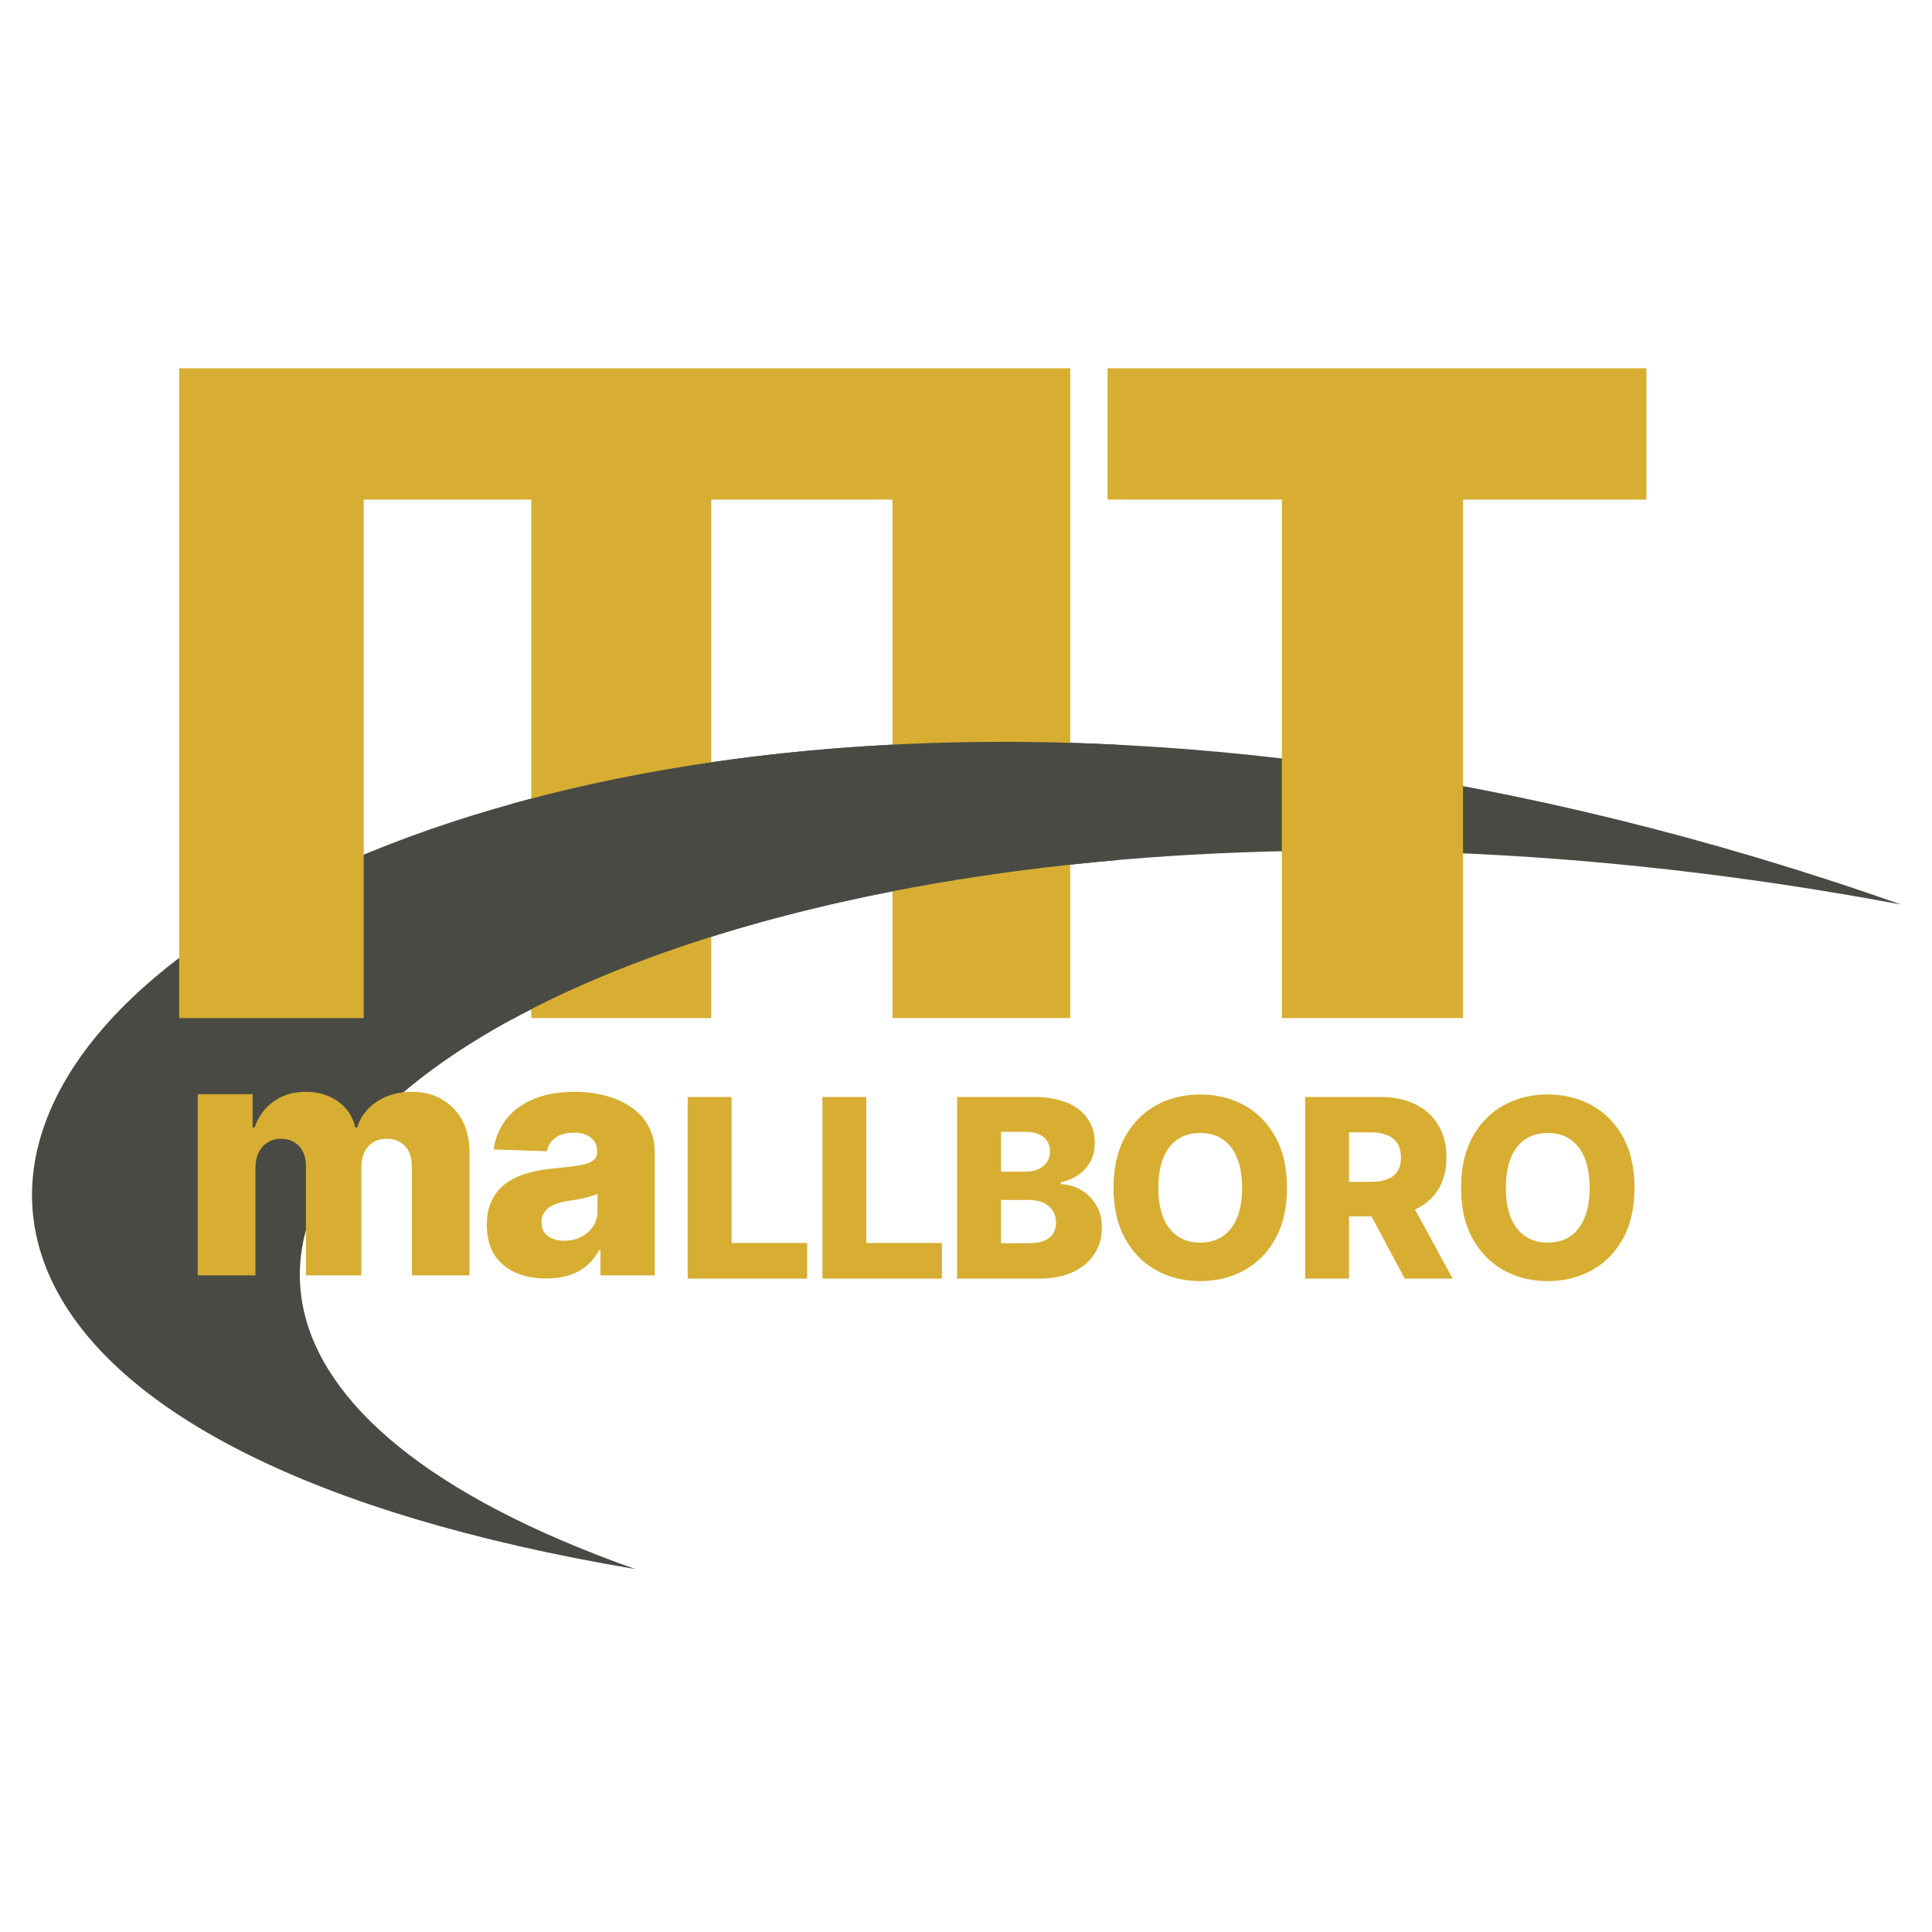
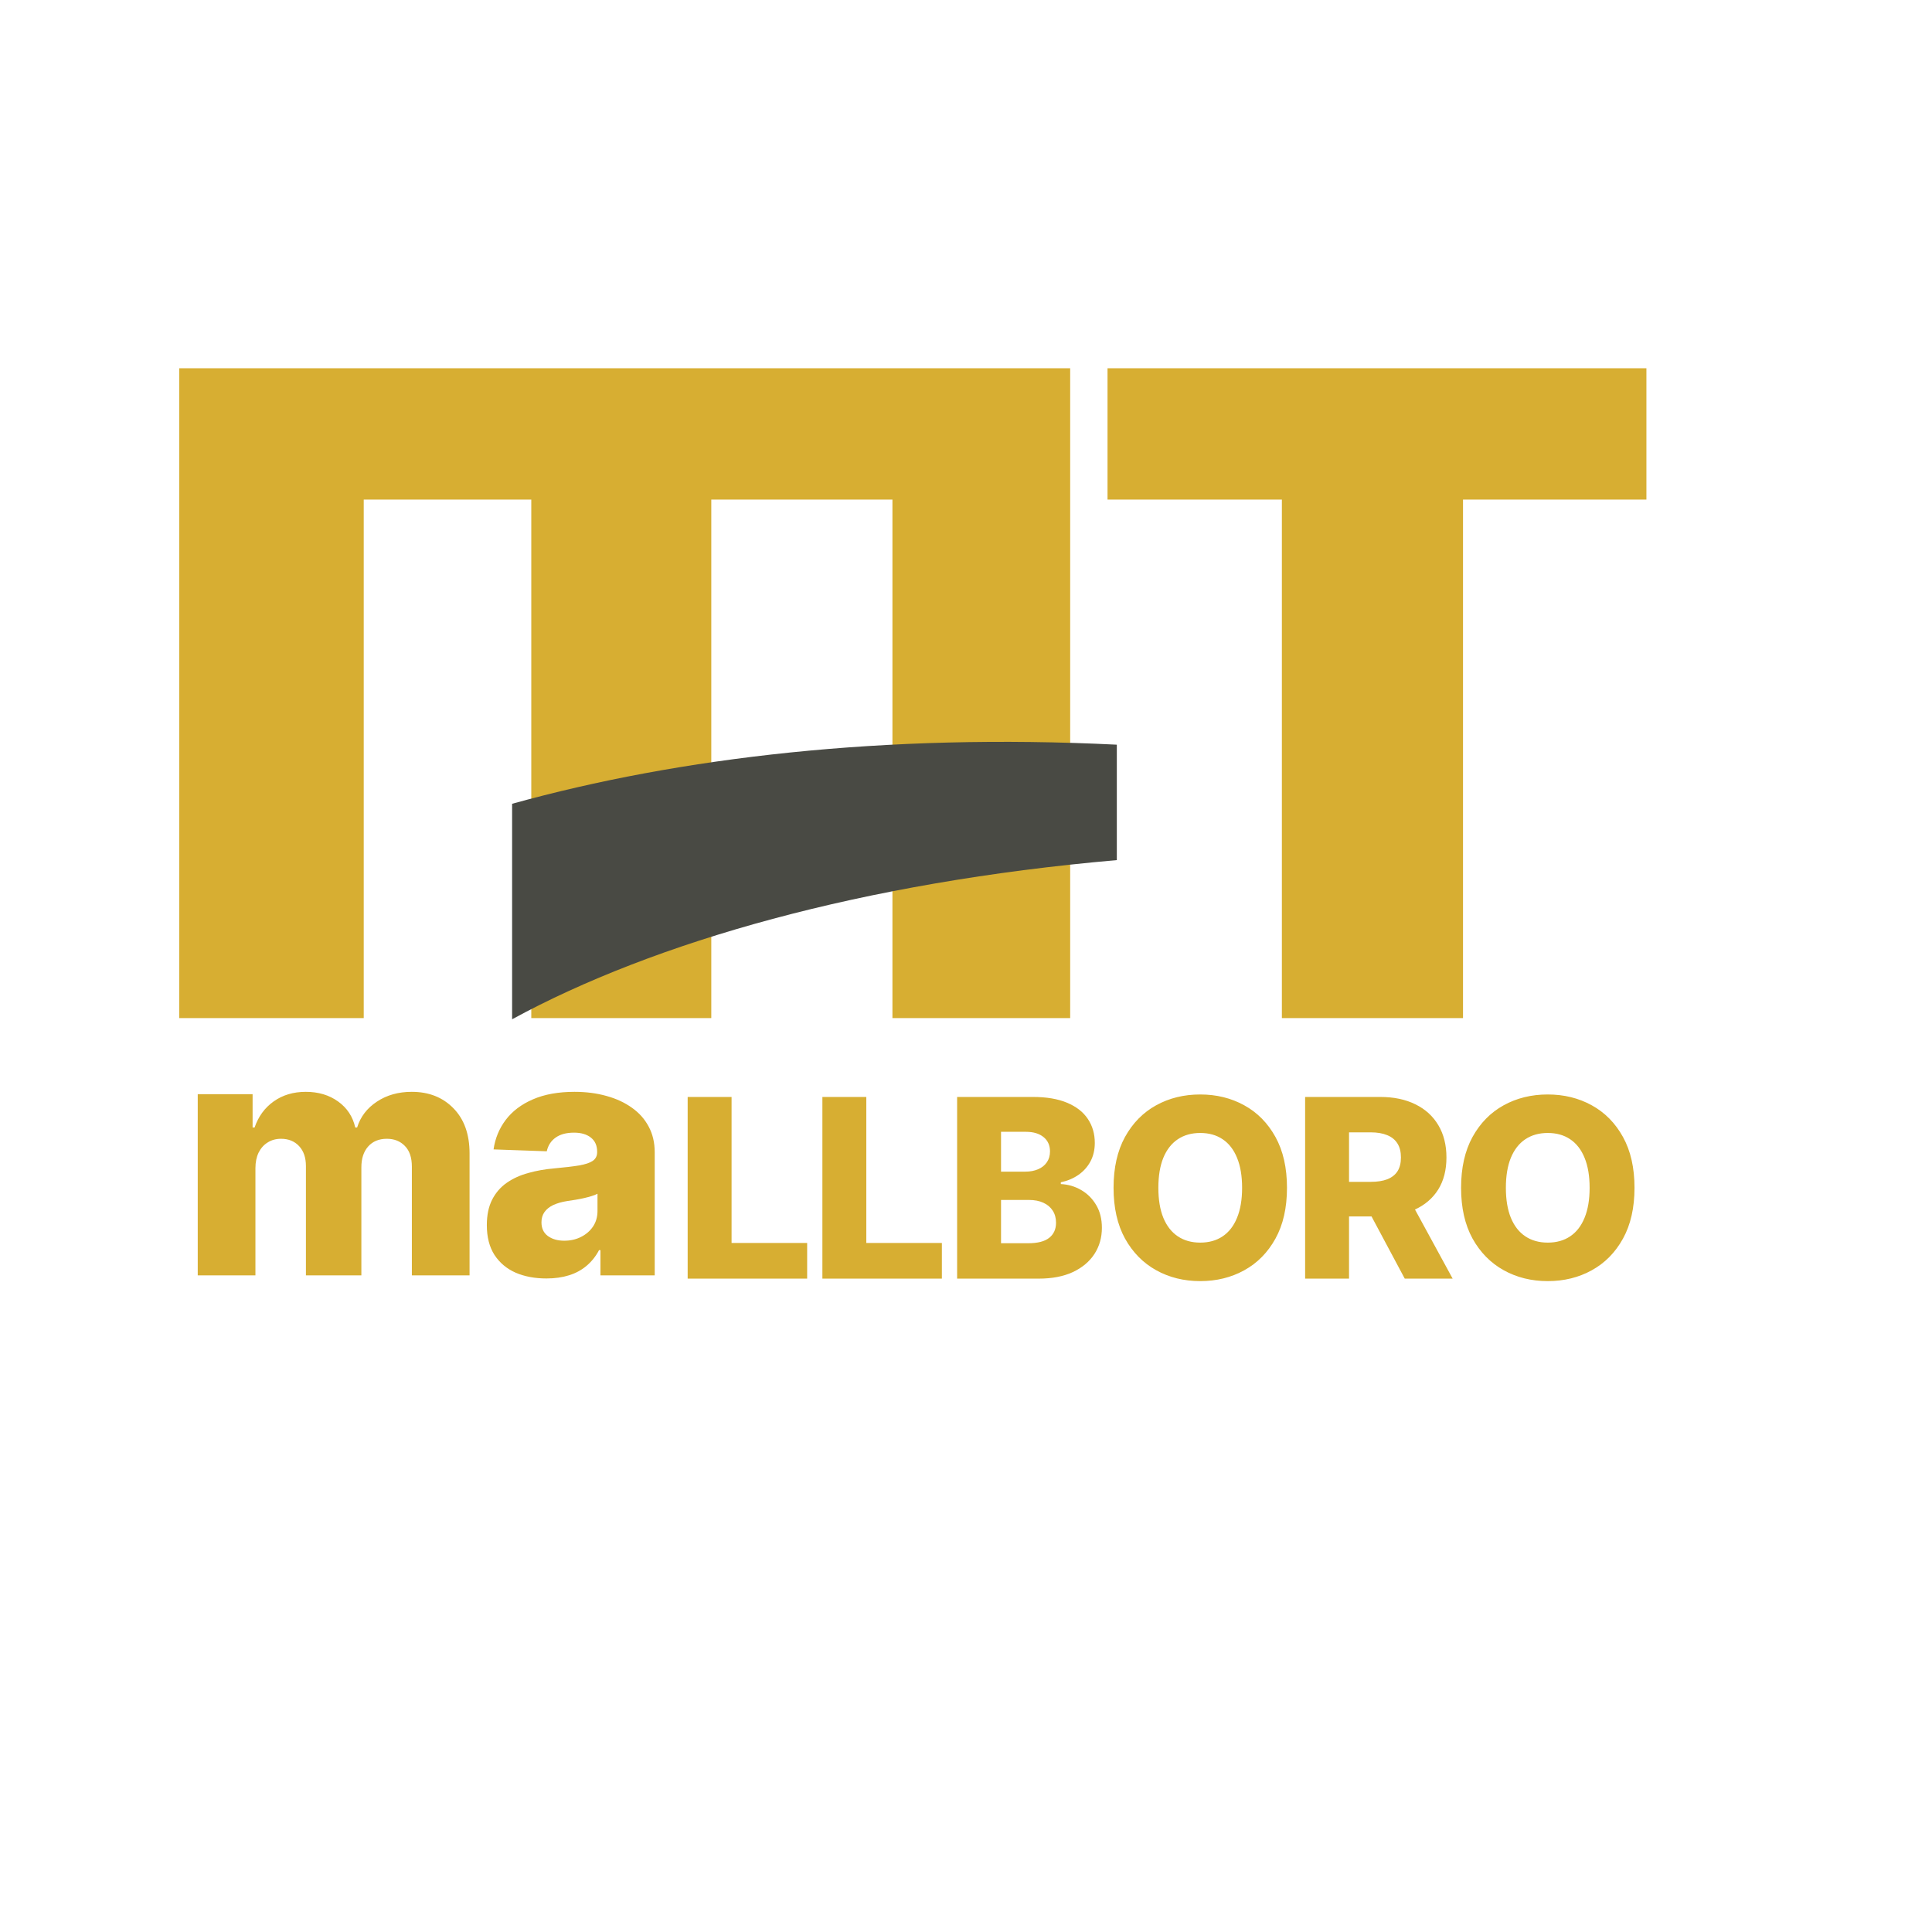
<svg xmlns="http://www.w3.org/2000/svg" width="362" height="362" viewBox="0 0 362 362" fill="none">
-   <path d="M356.211 169.483C119.056 124.938 -37.281 238.851 119.056 294C-127.86 252.425 65.346 66.981 356.211 169.483Z" fill="#494A44" />
  <path d="M33.576 69V190.76H68.153V93.606H99.547V190.76H133.275V93.606H167.215V190.76H200.519V69H33.576Z" fill="#D7AE32" />
  <path d="M308.49 69H207.519V93.606H240.186V190.76H274.126V93.606H308.49V69Z" fill="#D7AE32" />
  <path d="M95.955 190.979V150.606C127.348 141.891 165.763 137.384 209.26 139.531V161.159C161.71 165.315 122.696 176.423 95.955 190.979Z" fill="#494A44" />
  <path d="M128.848 239.578V205.537H137.075V232.896H151.237V239.578H128.848ZM154.092 239.578V205.537H162.32V232.896H176.481V239.578H154.092ZM179.336 239.578V205.537H193.531C196.079 205.537 198.213 205.897 199.93 206.617C201.659 207.338 202.955 208.346 203.819 209.642C204.695 210.939 205.133 212.44 205.133 214.147C205.133 215.443 204.861 216.601 204.318 217.621C203.775 218.629 203.027 219.466 202.074 220.131C201.121 220.795 200.019 221.261 198.767 221.527V221.859C200.141 221.926 201.409 222.297 202.573 222.973C203.747 223.649 204.689 224.591 205.399 225.798C206.108 226.995 206.462 228.414 206.462 230.054C206.462 231.882 205.997 233.516 205.066 234.957C204.135 236.386 202.789 237.517 201.027 238.348C199.265 239.168 197.127 239.578 194.611 239.578H179.336ZM187.564 232.946H192.65C194.434 232.946 195.747 232.608 196.589 231.932C197.442 231.256 197.869 230.314 197.869 229.106C197.869 228.231 197.664 227.477 197.254 226.846C196.844 226.203 196.262 225.71 195.509 225.366C194.755 225.012 193.852 224.834 192.799 224.834H187.564V232.946ZM187.564 219.532H192.118C193.016 219.532 193.813 219.383 194.511 219.083C195.21 218.784 195.753 218.352 196.14 217.787C196.539 217.222 196.739 216.54 196.739 215.742C196.739 214.601 196.334 213.704 195.525 213.05C194.716 212.396 193.625 212.069 192.251 212.069H187.564V219.532ZM241.143 222.557C241.143 226.303 240.423 229.477 238.982 232.081C237.542 234.685 235.592 236.663 233.132 238.015C230.683 239.367 227.935 240.043 224.887 240.043C221.829 240.043 219.076 239.362 216.627 237.999C214.178 236.636 212.233 234.658 210.792 232.065C209.363 229.461 208.648 226.292 208.648 222.557C208.648 218.812 209.363 215.637 210.792 213.033C212.233 210.429 214.178 208.451 216.627 207.099C219.076 205.747 221.829 205.072 224.887 205.072C227.935 205.072 230.683 205.747 233.132 207.099C235.592 208.451 237.542 210.429 238.982 213.033C240.423 215.637 241.143 218.812 241.143 222.557ZM232.733 222.557C232.733 220.341 232.417 218.468 231.785 216.939C231.165 215.41 230.267 214.252 229.093 213.465C227.929 212.679 226.527 212.285 224.887 212.285C223.259 212.285 221.857 212.679 220.682 213.465C219.508 214.252 218.605 215.41 217.973 216.939C217.352 218.468 217.042 220.341 217.042 222.557C217.042 224.773 217.352 226.646 217.973 228.175C218.605 229.705 219.508 230.862 220.682 231.649C221.857 232.436 223.259 232.829 224.887 232.829C226.527 232.829 227.929 232.436 229.093 231.649C230.267 230.862 231.165 229.705 231.785 228.175C232.417 226.646 232.733 224.773 232.733 222.557ZM244.543 239.578V205.537H258.604C261.153 205.537 263.353 205.997 265.203 206.917C267.065 207.825 268.5 209.133 269.508 210.839C270.516 212.535 271.021 214.546 271.021 216.873C271.021 219.233 270.505 221.239 269.475 222.89C268.444 224.53 266.982 225.782 265.087 226.646C263.192 227.499 260.948 227.926 258.355 227.926H249.463V221.444H256.826C258.067 221.444 259.103 221.283 259.934 220.962C260.776 220.629 261.413 220.131 261.846 219.466C262.278 218.79 262.494 217.925 262.494 216.873C262.494 215.82 262.278 214.95 261.846 214.263C261.413 213.565 260.776 213.044 259.934 212.701C259.092 212.346 258.056 212.169 256.826 212.169H252.77V239.578H244.543ZM263.707 224.02L272.184 239.578H263.209L254.898 224.02H263.707ZM306.258 222.557C306.258 226.303 305.538 229.477 304.098 232.081C302.657 234.685 300.707 236.663 298.247 238.015C295.798 239.367 293.05 240.043 290.003 240.043C286.944 240.043 284.191 239.362 281.742 237.999C279.293 236.636 277.348 234.658 275.908 232.065C274.478 229.461 273.763 226.292 273.763 222.557C273.763 218.812 274.478 215.637 275.908 213.033C277.348 210.429 279.293 208.451 281.742 207.099C284.191 205.747 286.944 205.072 290.003 205.072C293.05 205.072 295.798 205.747 298.247 207.099C300.707 208.451 302.657 210.429 304.098 213.033C305.538 215.637 306.258 218.812 306.258 222.557ZM297.848 222.557C297.848 220.341 297.532 218.468 296.901 216.939C296.28 215.41 295.382 214.252 294.208 213.465C293.044 212.679 291.643 212.285 290.003 212.285C288.374 212.285 286.972 212.679 285.797 213.465C284.623 214.252 283.72 215.41 283.088 216.939C282.468 218.468 282.157 220.341 282.157 222.557C282.157 224.773 282.468 226.646 283.088 228.175C283.72 229.705 284.623 230.862 285.797 231.649C286.972 232.436 288.374 232.829 290.003 232.829C291.643 232.829 293.044 232.436 294.208 231.649C295.382 230.862 296.28 229.705 296.901 228.175C297.532 226.646 297.848 224.773 297.848 222.557Z" fill="#D7AE32" />
  <path d="M37.051 238.972V205.019H47.33V211.252H47.706C48.413 209.189 49.607 207.561 51.287 206.367C52.967 205.174 54.971 204.577 57.299 204.577C59.657 204.577 61.676 205.181 63.356 206.389C65.036 207.598 66.104 209.219 66.561 211.252H66.915C67.548 209.233 68.786 207.62 70.628 206.411C72.47 205.188 74.644 204.577 77.149 204.577C80.362 204.577 82.97 205.608 84.974 207.671C86.978 209.72 87.981 212.534 87.981 216.115V238.972H77.171V218.591C77.171 216.896 76.737 215.607 75.867 214.723C74.998 213.824 73.87 213.374 72.485 213.374C70.997 213.374 69.825 213.861 68.97 214.833C68.13 215.791 67.71 217.081 67.71 218.702V238.972H57.321V218.481C57.321 216.904 56.894 215.659 56.039 214.745C55.184 213.831 54.057 213.374 52.657 213.374C51.714 213.374 50.881 213.603 50.159 214.06C49.437 214.502 48.87 215.135 48.457 215.961C48.059 216.786 47.86 217.759 47.86 218.878V238.972H37.051ZM102.382 239.546C100.216 239.546 98.293 239.185 96.613 238.463C94.948 237.726 93.629 236.621 92.656 235.148C91.698 233.659 91.219 231.795 91.219 229.555C91.219 227.669 91.551 226.077 92.214 224.78C92.877 223.484 93.791 222.43 94.955 221.619C96.119 220.809 97.46 220.197 98.978 219.785C100.496 219.357 102.117 219.07 103.841 218.923C105.772 218.746 107.326 218.562 108.505 218.37C109.684 218.164 110.539 217.876 111.069 217.508C111.615 217.125 111.887 216.587 111.887 215.894V215.784C111.887 214.649 111.497 213.772 110.716 213.153C109.935 212.534 108.881 212.225 107.555 212.225C106.125 212.225 104.976 212.534 104.106 213.153C103.237 213.772 102.684 214.627 102.448 215.718L92.479 215.364C92.774 213.301 93.533 211.459 94.756 209.838C95.994 208.202 97.689 206.92 99.84 205.991C102.006 205.048 104.607 204.577 107.643 204.577C109.809 204.577 111.806 204.835 113.633 205.35C115.461 205.851 117.052 206.588 118.408 207.561C119.764 208.519 120.81 209.698 121.547 211.098C122.298 212.498 122.674 214.097 122.674 215.894V238.972H112.506V234.241H112.241C111.637 235.391 110.863 236.363 109.92 237.159C108.991 237.955 107.894 238.552 106.626 238.95C105.374 239.347 103.959 239.546 102.382 239.546ZM105.72 232.473C106.884 232.473 107.93 232.237 108.859 231.766C109.802 231.294 110.554 230.646 111.114 229.82C111.673 228.98 111.953 228.008 111.953 226.903V223.675C111.644 223.837 111.268 223.985 110.826 224.117C110.399 224.25 109.927 224.375 109.411 224.493C108.896 224.611 108.365 224.714 107.82 224.803C107.275 224.891 106.752 224.972 106.25 225.046C105.234 225.208 104.364 225.458 103.642 225.797C102.935 226.136 102.39 226.578 102.006 227.124C101.638 227.654 101.454 228.288 101.454 229.025C101.454 230.145 101.852 230.999 102.647 231.589C103.458 232.178 104.482 232.473 105.72 232.473Z" fill="#D7AE32" />
</svg>